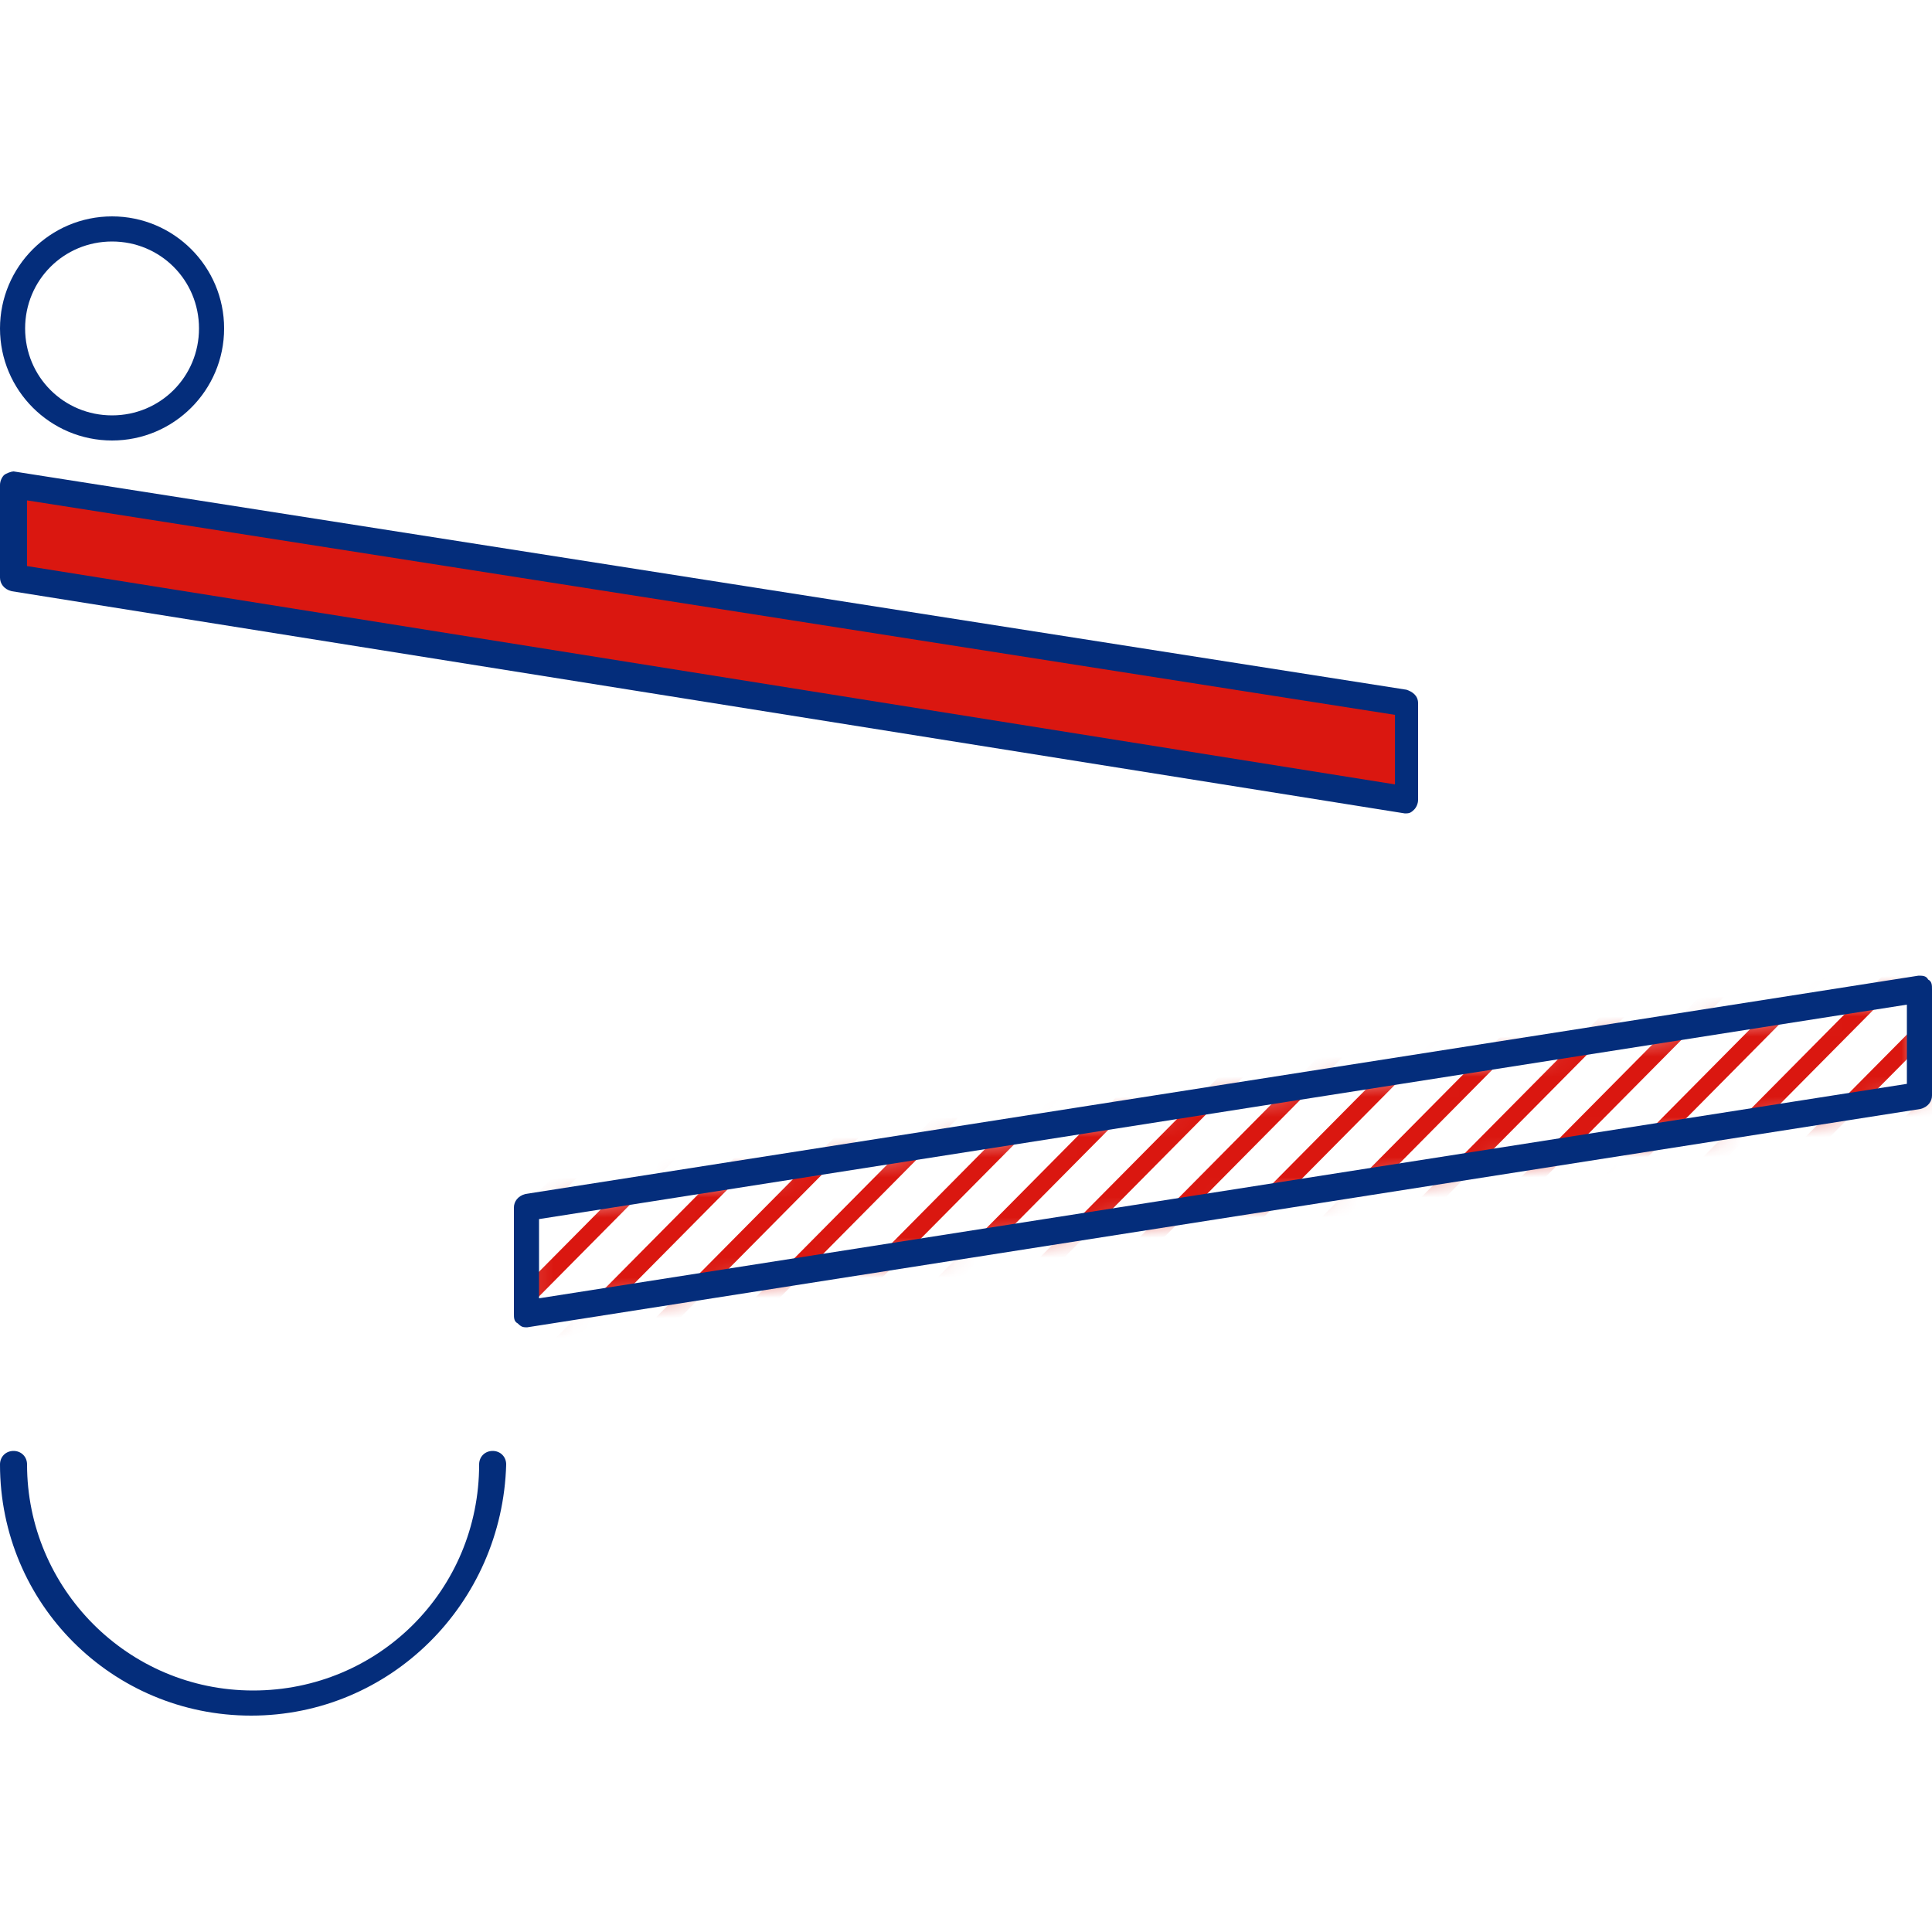
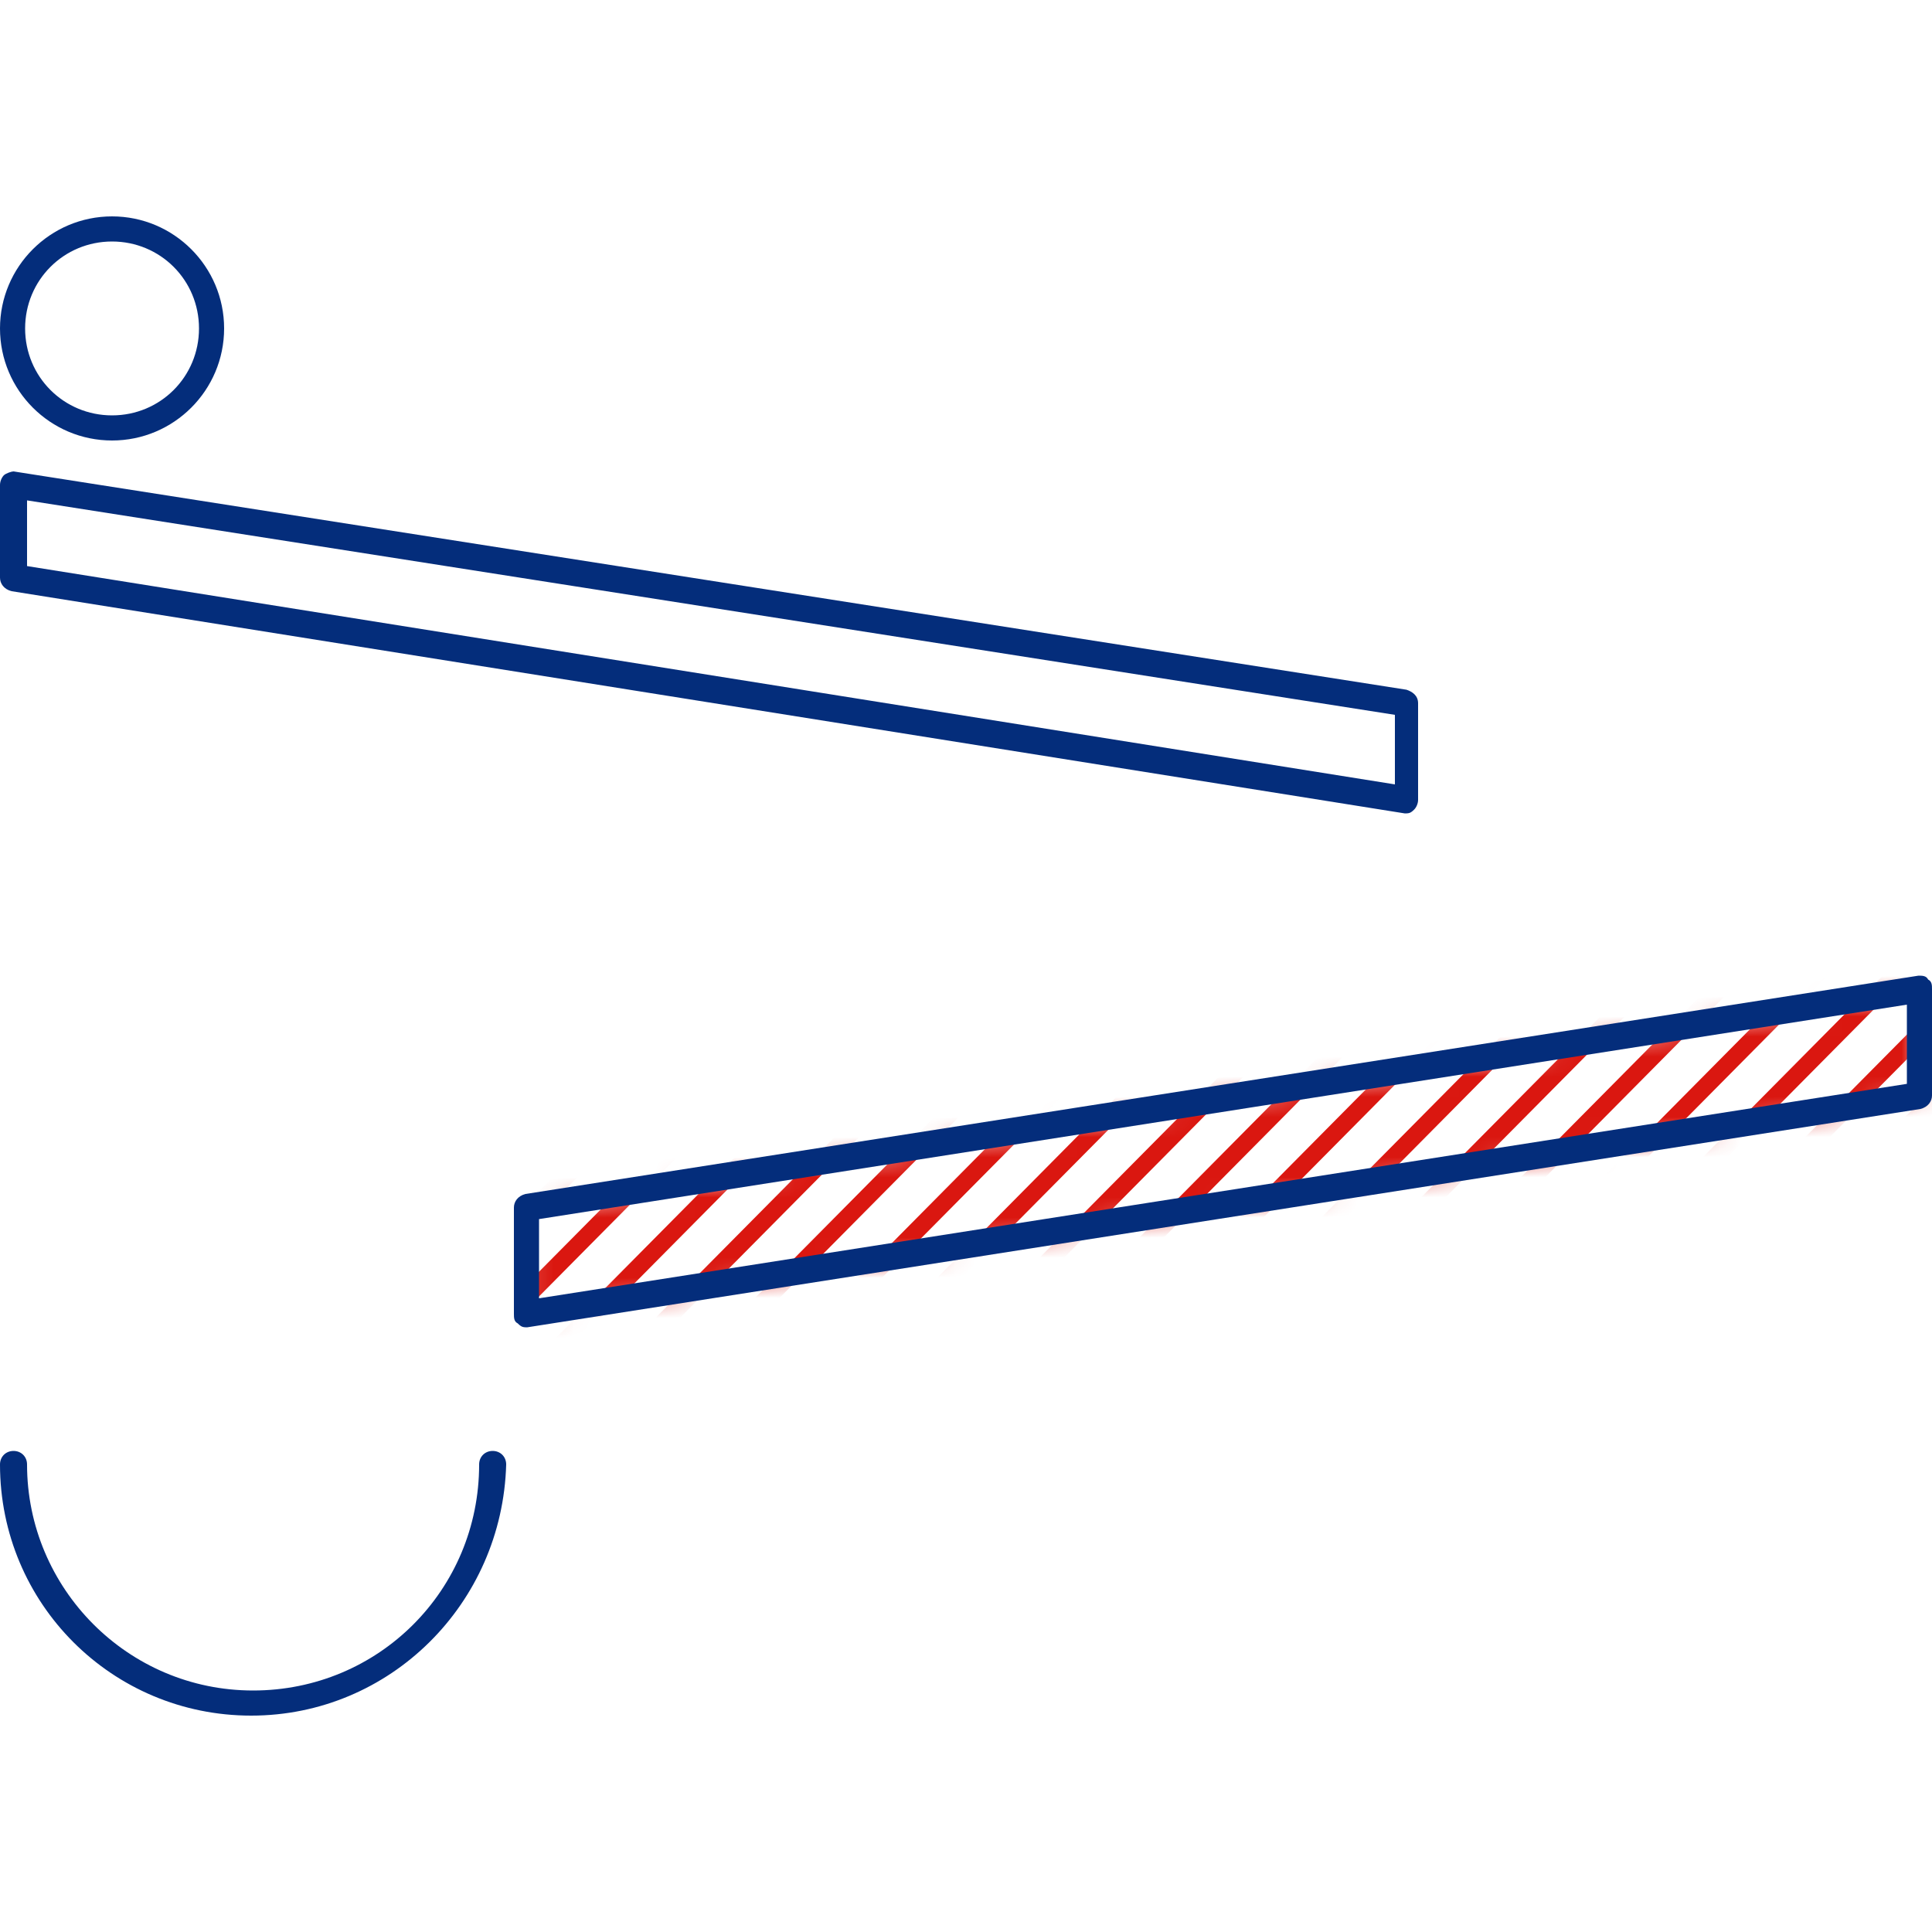
<svg xmlns="http://www.w3.org/2000/svg" width="96" height="96" viewBox="0 0 96 96" fill="none">
  <mask id="mask0_1_17869" style="mask-type:luminance" maskUnits="userSpaceOnUse" x="26" y="49" width="70" height="17">
    <path d="M95.328 54.528L26.112 65.376V60.096L95.328 49.248V54.528Z" fill="white" />
  </mask>
  <g mask="url(#mask0_1_17869)">
    <path d="M223.678 -188.094L-53.523 91.469L-52.91 92.078L224.292 -187.486L223.678 -188.094Z" fill="#DA1710" />
    <path d="M225.771 -186.071L-50.687 92.743L-50.073 93.351L226.384 -185.463L225.771 -186.071Z" fill="#DA1710" />
    <path d="M227.66 -183.98L-47.986 94.016L-47.373 94.624L228.274 -183.371L227.66 -183.98Z" fill="#DA1710" />
    <path d="M229.686 -181.889L-45.218 95.357L-44.604 95.966L230.299 -181.28L229.686 -181.889Z" fill="#DA1710" />
    <path d="M231.643 -179.865L-42.449 96.563L-41.836 97.171L232.256 -179.257L231.643 -179.865Z" fill="#DA1710" />
    <path d="M233.532 -177.774L-39.749 97.836L-39.135 98.445L234.146 -177.165L233.532 -177.774Z" fill="#DA1710" />
    <path d="M235.625 -175.75L-36.912 99.109L-36.299 99.718L236.239 -175.142L235.625 -175.75Z" fill="#DA1710" />
    <path d="M237.486 -173.693L-34.163 100.426L-33.55 101.034L238.099 -173.085L237.486 -173.693Z" fill="#DA1710" />
    <path d="M239.443 -171.669L-31.463 101.7L-30.849 102.308L240.057 -171.061L239.443 -171.669Z" fill="#DA1710" />
    <path d="M241.468 -169.578L-28.627 102.973L-28.013 103.581L242.082 -168.97L241.468 -169.578Z" fill="#DA1710" />
    <path d="M243.426 -167.554L-25.926 104.247L-25.312 104.855L244.039 -166.946L243.426 -167.554Z" fill="#DA1710" />
    <path d="M245.384 -165.394L-23.157 105.588L-22.543 106.196L245.997 -164.786L245.384 -165.394Z" fill="#DA1710" />
    <path d="M247.408 -163.439L-20.389 106.794L-19.775 107.402L248.022 -162.83L247.408 -163.439Z" fill="#DA1710" />
    <path d="M249.298 -161.347L-17.688 108.067L-17.075 108.676L249.912 -160.738L249.298 -161.347Z" fill="#DA1710" />
    <path d="M251.323 -159.255L-14.92 109.409L-14.306 110.017L251.937 -158.647L251.323 -159.255Z" fill="#DA1710" />
    <path d="M253.281 -157.231L-12.152 110.614L-11.538 111.222L253.894 -156.623L253.281 -157.231Z" fill="#DA1710" />
    <path d="M255.238 -155.207L-9.451 111.888L-8.837 112.496L255.852 -154.599L255.238 -155.207Z" fill="#DA1710" />
    <path d="M257.196 -153.048L-6.682 113.23L-6.068 113.838L257.81 -152.44L257.196 -153.048Z" fill="#DA1710" />
    <path d="M259.221 -151.092L-3.914 114.435L-3.3 115.043L259.834 -150.484L259.221 -151.092Z" fill="#DA1710" />
    <path d="M261.179 -148.933L-1.145 115.776L-0.532 116.384L261.792 -148.324L261.179 -148.933Z" fill="#DA1710" />
    <path d="M263.136 -146.909L1.555 117.05L2.169 117.658L263.749 -146.301L263.136 -146.909Z" fill="#DA1710" />
    <path d="M265.093 -144.885L4.323 118.256L4.937 118.864L265.707 -144.277L265.093 -144.885Z" fill="#DA1710" />
    <path d="M267.118 -142.793L7.092 119.597L7.706 120.205L267.732 -142.185L267.118 -142.793Z" fill="#DA1710" />
    <path d="M269.008 -140.701L9.793 120.871L10.406 121.479L269.622 -140.093L269.008 -140.701Z" fill="#DA1710" />
    <path d="M271.033 -138.746L12.561 122.077L13.175 122.685L271.647 -138.137L271.033 -138.746Z" fill="#DA1710" />
    <path d="M272.991 -136.586L15.33 123.418L15.944 124.026L273.605 -135.978L272.991 -136.586Z" fill="#DA1710" />
    <path d="M274.948 -134.562L18.03 124.692L18.644 125.3L275.562 -133.954L274.948 -134.562Z" fill="#DA1710" />
    <path d="M276.974 -132.471L20.867 125.965L21.48 126.573L277.587 -131.863L276.974 -132.471Z" fill="#DA1710" />
    <path d="M278.931 -130.447L23.567 127.239L24.181 127.847L279.545 -129.839L278.931 -130.447Z" fill="#DA1710" />
    <path d="M280.821 -128.355L26.268 128.512L26.882 129.12L281.434 -127.747L280.821 -128.355Z" fill="#DA1710" />
    <path d="M282.914 -126.332L29.104 129.786L29.718 130.394L283.527 -125.723L282.914 -126.332Z" fill="#DA1710" />
    <path d="M284.803 -124.239L31.805 131.059L32.419 131.668L285.417 -123.631L284.803 -124.239Z" fill="#DA1710" />
    <path d="M286.828 -122.284L34.573 132.265L35.187 132.873L287.442 -121.676L286.828 -122.284Z" fill="#DA1710" />
    <path d="M288.786 -120.124L37.342 133.606L37.955 134.214L289.4 -119.516L288.786 -120.124Z" fill="#DA1710" />
    <path d="M290.743 -118.1L40.042 134.88L40.656 135.488L291.357 -117.492L290.743 -118.1Z" fill="#DA1710" />
    <path d="M292.769 -116.009L42.879 136.153L43.492 136.761L293.382 -115.401L292.769 -116.009Z" fill="#DA1710" />
    <path d="M294.659 -113.917L45.579 137.427L46.193 138.035L295.272 -113.309L294.659 -113.917Z" fill="#DA1710" />
    <path d="M296.616 -111.893L48.28 138.701L48.894 139.309L297.229 -111.285L296.616 -111.893Z" fill="#DA1710" />
    <path d="M298.641 -109.802L51.116 139.974L51.73 140.582L299.255 -109.194L298.641 -109.802Z" fill="#DA1710" />
    <path d="M300.598 -107.778L53.817 141.248L54.43 141.856L301.212 -107.17L300.598 -107.778Z" fill="#DA1710" />
    <path d="M302.488 -105.686L56.517 142.521L57.131 143.13L303.102 -105.078L302.488 -105.686Z" fill="#DA1710" />
    <path d="M304.581 -103.662L59.354 143.795L59.967 144.403L305.195 -103.054L304.581 -103.662Z" fill="#DA1710" />
    <path d="M306.471 -101.57L62.054 145.068L62.668 145.677L307.084 -100.962L306.471 -101.57Z" fill="#DA1710" />
    <path d="M308.496 -99.479L64.823 146.41L65.437 147.018L309.11 -98.871L308.496 -99.479Z" fill="#DA1710" />
-     <path d="M310.454 -97.455L67.591 147.615L68.205 148.223L311.067 -96.847L310.454 -97.455Z" fill="#DA1710" />
    <path d="M312.411 -95.431L70.292 148.889L70.905 149.497L313.024 -94.823L312.411 -95.431Z" fill="#DA1710" />
    <path d="M314.369 -93.272L73.06 150.231L73.674 150.839L314.982 -92.663L314.369 -93.272Z" fill="#DA1710" />
    <path d="M316.393 -91.316L75.829 151.436L76.442 152.044L317.007 -90.708L316.393 -91.316Z" fill="#DA1710" />
    <path d="M318.283 -89.224L78.529 152.71L79.143 153.318L318.897 -88.616L318.283 -89.224Z" fill="#DA1710" />
    <path d="M320.309 -87.133L81.298 154.051L81.912 154.659L320.922 -86.525L320.309 -87.133Z" fill="#DA1710" />
-     <path d="M322.266 -85.109L84.066 155.257L84.68 155.865L322.88 -84.501L322.266 -85.109Z" fill="#DA1710" />
    <path d="M324.291 -83.017L86.835 156.598L87.448 157.206L324.905 -82.409L324.291 -83.017Z" fill="#DA1710" />
  </g>
-   <path d="M0.672 28.704V24.096L69.888 34.944V39.744L0.672 28.704Z" fill="#DA1710" />
  <path d="M69.888 40.416H69.792L0.576 29.376C0.192 29.28 0 28.992 0 28.704V24.096C0 23.904 0.096 23.712 0.192 23.616C0.288 23.52 0.576 23.424 0.672 23.424L69.888 34.272C70.176 34.368 70.464 34.56 70.464 34.944V39.744C70.464 39.936 70.368 40.128 70.272 40.224C70.176 40.32 70.08 40.416 69.888 40.416ZM1.344 28.128L69.312 38.976V35.52L1.344 24.864V28.128Z" fill="#042D7B" />
  <path d="M5.568 21.888C2.496 21.888 0 19.392 0 16.32C0 13.248 2.496 10.752 5.568 10.752C8.64 10.752 11.136 13.248 11.136 16.32C11.136 19.392 8.64 21.888 5.568 21.888ZM5.568 12C3.168 12 1.248 13.92 1.248 16.32C1.248 18.72 3.168 20.64 5.568 20.64C7.968 20.64 9.888 18.72 9.888 16.32C9.888 13.92 7.968 12 5.568 12Z" fill="#042D7B" />
  <path d="M26.112 65.952C25.92 65.952 25.824 65.856 25.728 65.76C25.536 65.664 25.536 65.472 25.536 65.28V60C25.536 59.712 25.728 59.424 26.112 59.328L95.328 48.48C95.52 48.48 95.712 48.48 95.808 48.672C96 48.768 96 48.96 96 49.152V54.432C96 54.72 95.808 55.008 95.424 55.104L26.208 65.952H26.112ZM26.784 60.576V64.512L94.752 53.856V49.92L26.784 60.576Z" fill="#042D7B" />
  <path d="M12.48 85.248C5.568 85.248 0 79.68 0 72.768C0 72.384 0.288 72.096 0.672 72.096C1.056 72.096 1.344 72.384 1.344 72.768C1.344 78.912 6.336 84 12.576 84C18.816 84 23.808 79.008 23.808 72.768C23.808 72.384 24.096 72.096 24.48 72.096C24.864 72.096 25.152 72.384 25.152 72.768C24.96 79.68 19.392 85.248 12.48 85.248Z" fill="#042D7B" />
</svg>